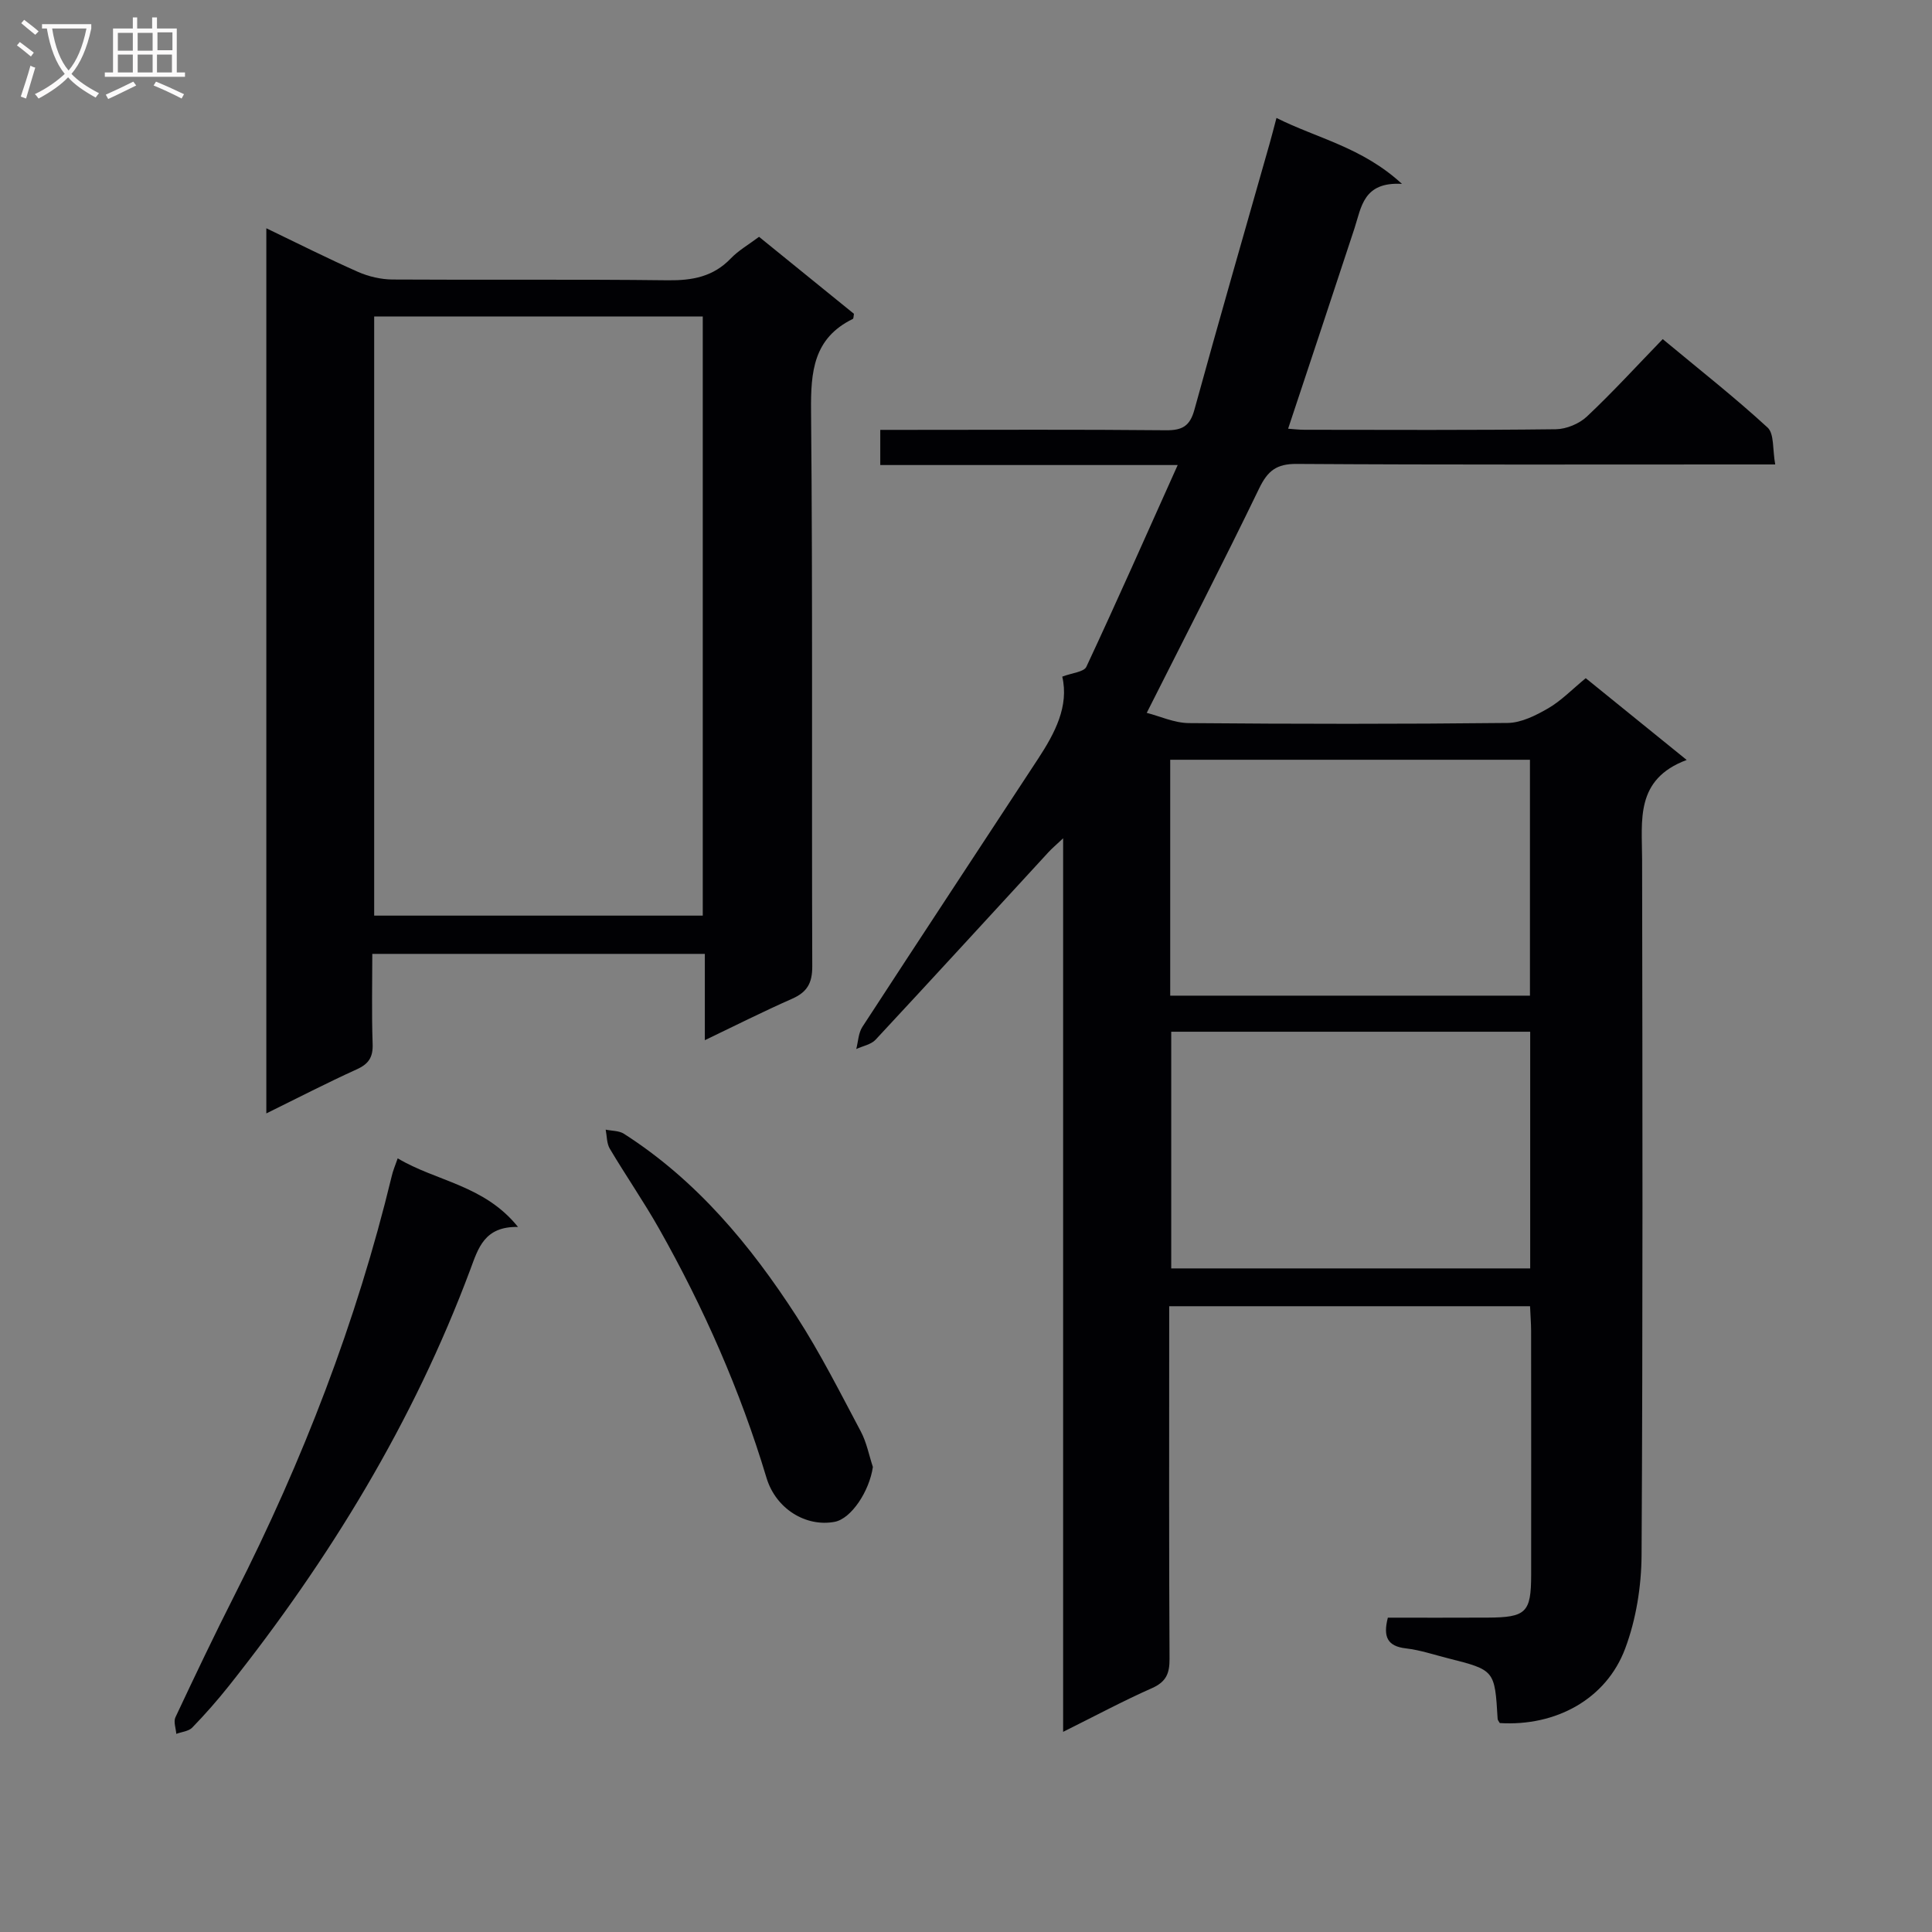
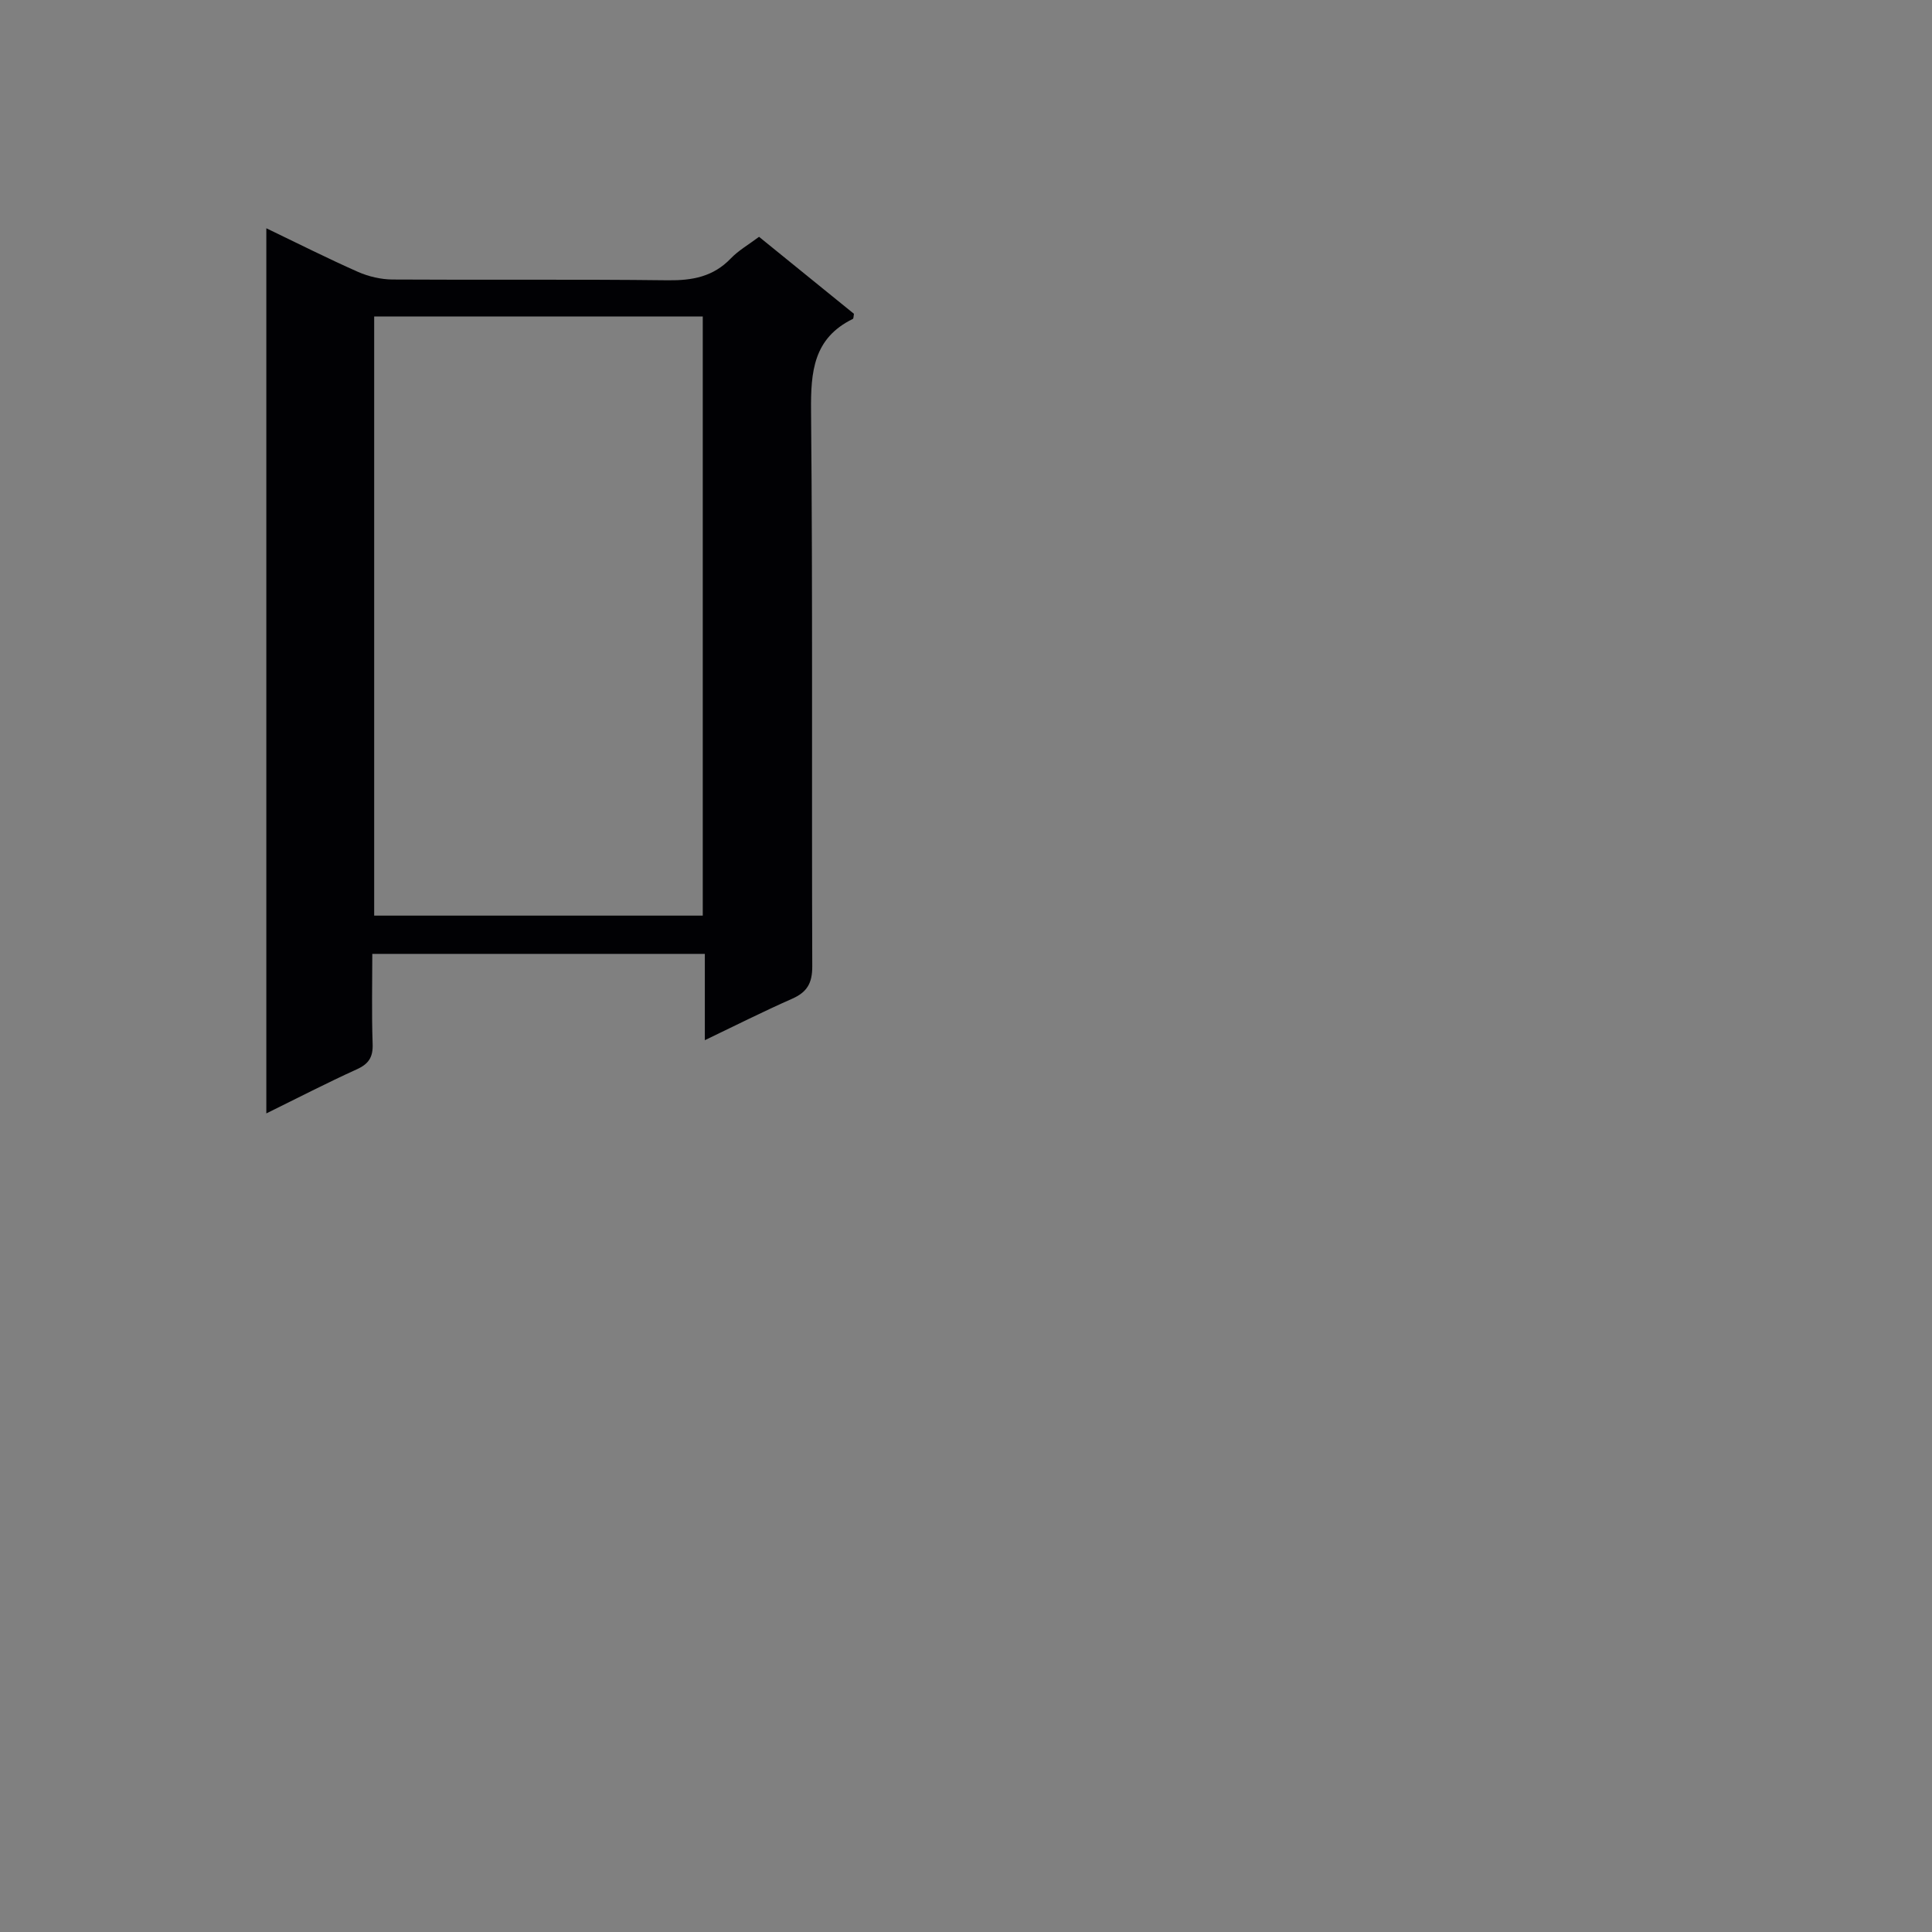
<svg xmlns="http://www.w3.org/2000/svg" enable-background="new 0 0 400 400" viewBox="0 0 400 400">
  <rect x="0" y="0" width="400" height="400" fill="#808080" stroke="none" />
  <g fill="#010104">
-     <path d="m316.78 270.44c-24.89 0-49.47 0-74.71 0v5.5c0 22.5-.06 45 .07 67.5.02 3.03-.7 4.77-3.63 6.07-6.01 2.66-11.82 5.78-18.4 9.05 0-61.8 0-122.84 0-185-1.55 1.46-2.33 2.11-3.01 2.85-11.93 12.96-23.82 25.96-35.82 38.85-.94 1.01-2.65 1.3-4 1.93.4-1.54.44-3.32 1.27-4.59 12.06-18.53 24.25-36.99 36.37-55.49 3.5-5.34 6.43-10.9 5.01-17.02 2.02-.78 4.48-.95 4.99-2.04 6.31-13.5 12.34-27.14 18.91-41.77-21.33 0-41.34 0-61.58 0 0-2.59 0-4.54 0-7.28h5.14c18 0 36-.1 54 .08 3.4.03 4.97-.86 5.9-4.25 5.05-18.39 10.35-36.71 15.56-55.06.45-1.58.85-3.17 1.43-5.35 8.45 4.24 17.71 6.04 25.98 13.65-8.03-.46-8.39 4.82-9.85 9.27-4.5 13.71-9.07 27.4-13.72 41.42.97.07 2.2.22 3.43.22 17.33.02 34.67.1 52-.11 2.19-.03 4.85-1.14 6.44-2.64 5.33-5.01 10.27-10.43 15.69-16.02 7.59 6.31 14.9 12.05 21.71 18.31 1.4 1.29 1.01 4.54 1.58 7.64-2.7 0-4.65 0-6.59 0-30.83 0-61.67.09-92.5-.11-4.17-.03-5.99 1.43-7.75 5.06-7.37 15.25-15.14 30.32-23.28 46.48 2.69.68 5.69 2.09 8.72 2.12 22 .19 44 .21 66-.03 2.83-.03 5.85-1.56 8.41-3.04 2.68-1.56 4.92-3.89 7.76-6.23 6.71 5.43 13.35 10.81 20.9 16.93-10.72 4.01-9.24 12.49-9.23 20.6.08 48 .16 96-.11 144-.04 6.5-1.13 13.34-3.4 19.39-3.94 10.51-14.41 16.12-25.95 15.41-.16-.29-.43-.57-.45-.86-.6-10.1-.59-10.1-10.27-12.55-2.9-.73-5.77-1.71-8.72-2.05-3.84-.44-4.76-2.4-3.74-6.36 6.77 0 13.73.03 20.68-.01 7.96-.04 8.98-1.06 8.99-8.86.01-16.83.01-33.67-.01-50.5-.01-1.61-.14-3.23-.22-5.11zm.03-56.83c-25.14 0-49.82 0-74.32 0v49h74.32c0-16.44 0-32.55 0-49zm-74.53-7.47h74.48c0-16.52 0-32.6 0-48.84-24.92 0-49.6 0-74.48 0z" />
    <path d="m55.14 47.26c6.74 3.24 12.8 6.3 19 9.04 2.19.96 4.73 1.55 7.12 1.57 18.99.12 37.99-.07 56.99.16 5.1.06 9.42-.73 13.06-4.53 1.58-1.65 3.66-2.83 5.84-4.47 6.64 5.39 13.19 10.7 19.65 15.94-.1.52-.07.99-.23 1.06-8.16 3.99-8.73 10.92-8.65 19.07.36 38.32.11 76.65.25 114.97.01 3.52-1.09 5.36-4.21 6.73-5.88 2.59-11.63 5.49-18.03 8.56 0-6.28 0-11.88 0-17.87-22.97 0-45.52 0-68.85 0 0 6.12-.15 12.38.07 18.63.1 2.75-.8 4.15-3.3 5.28-6.13 2.78-12.12 5.88-18.71 9.12 0-61.32 0-121.88 0-183.26zm90.36 142.31c0-41.7 0-82.79 0-124.05-22.89 0-45.44 0-68.03 0v124.05z" />
-     <path d="m82.34 239.82c7.98 4.78 17.91 5.5 24.91 14.21-6.97-.15-8.24 4.41-9.87 8.79-11.79 31.58-29.12 59.95-50.01 86.25-2.38 2.99-4.91 5.87-7.57 8.61-.75.77-2.18.88-3.3 1.3-.08-1.15-.61-2.52-.18-3.43 4.02-8.55 8.08-17.09 12.36-25.52 14.02-27.64 25.13-56.35 32.42-86.51.25-1.12.71-2.19 1.24-3.7z" />
-     <path d="m180.72 303.72c-.72 5-4.46 10.71-7.92 11.36-5.9 1.11-12.16-2.64-14.11-9.13-5.43-18.06-12.99-35.19-22.24-51.57-3.19-5.64-6.89-10.98-10.2-16.56-.65-1.1-.59-2.62-.85-3.94 1.27.27 2.75.2 3.77.85 15.03 9.62 26.18 23.02 35.72 37.77 4.94 7.64 9.05 15.82 13.33 23.87 1.2 2.25 1.69 4.89 2.5 7.35z" />
  </g>
-   <path d="m6.4 11.7c-1-.8-1.9-1.6-2.9-2.3l.6-.7c.9.7 1.9 1.4 2.9 2.2zm-2.1 8.3c.7-2.1 1.4-4.2 2-6.4.2.1.6.3 1 .4-.7 2.3-1.3 4.4-1.9 6.4zm3-12.8c-1.1-.9-2.1-1.7-2.9-2.4l.6-.7c1 .8 2 1.5 3 2.4zm1.4-1.3v-.9h10.2v.9c-.9 4.2-2.3 7.3-4.1 9.4 1.3 1.4 3.2 2.7 5.7 4-.2.2-.4.5-.7.9-2.5-1.4-4.4-2.7-5.7-4.2-1.4 1.5-3.5 3-6.1 4.4 0 0 0 0-.1-.1-.3-.4-.5-.7-.7-.8 2.7-1.3 4.7-2.8 6.2-4.2-1.8-2.2-3-5.3-3.7-9.4zm9.2 0h-7.1c.6 3.8 1.7 6.7 3.4 8.7 1.7-2 2.9-4.8 3.7-8.7z" fill="#fbfafa" />
-   <path d="m31.6 3.6h.9v2.3h4.1v9.1h1.7v.9h-16.6v-.9h1.7v-9.1h4.1v-2.3h.9v2.3h3.1v-2.3zm-4 13.3.6.8c-1.9.9-3.8 1.9-5.8 2.8-.2-.3-.3-.6-.5-.9 2-.9 3.9-1.8 5.7-2.7zm-3.2-10.1v3.7h3.1v-3.7zm0 4.5v3.7h3.1v-3.7zm4.1-4.5v3.7h3.1v-3.7zm0 4.5v3.7h3.1v-3.7zm9.1 9.1c-2.1-1.1-4.1-2-5.8-2.7l.5-.8c2.2.9 4.1 1.8 5.8 2.6zm-1.9-13.7h-3.1v3.7h3.1v-3.6zm-3.2 4.6v3.7h3.1v-3.7z" fill="#fbfafa" />
</svg>